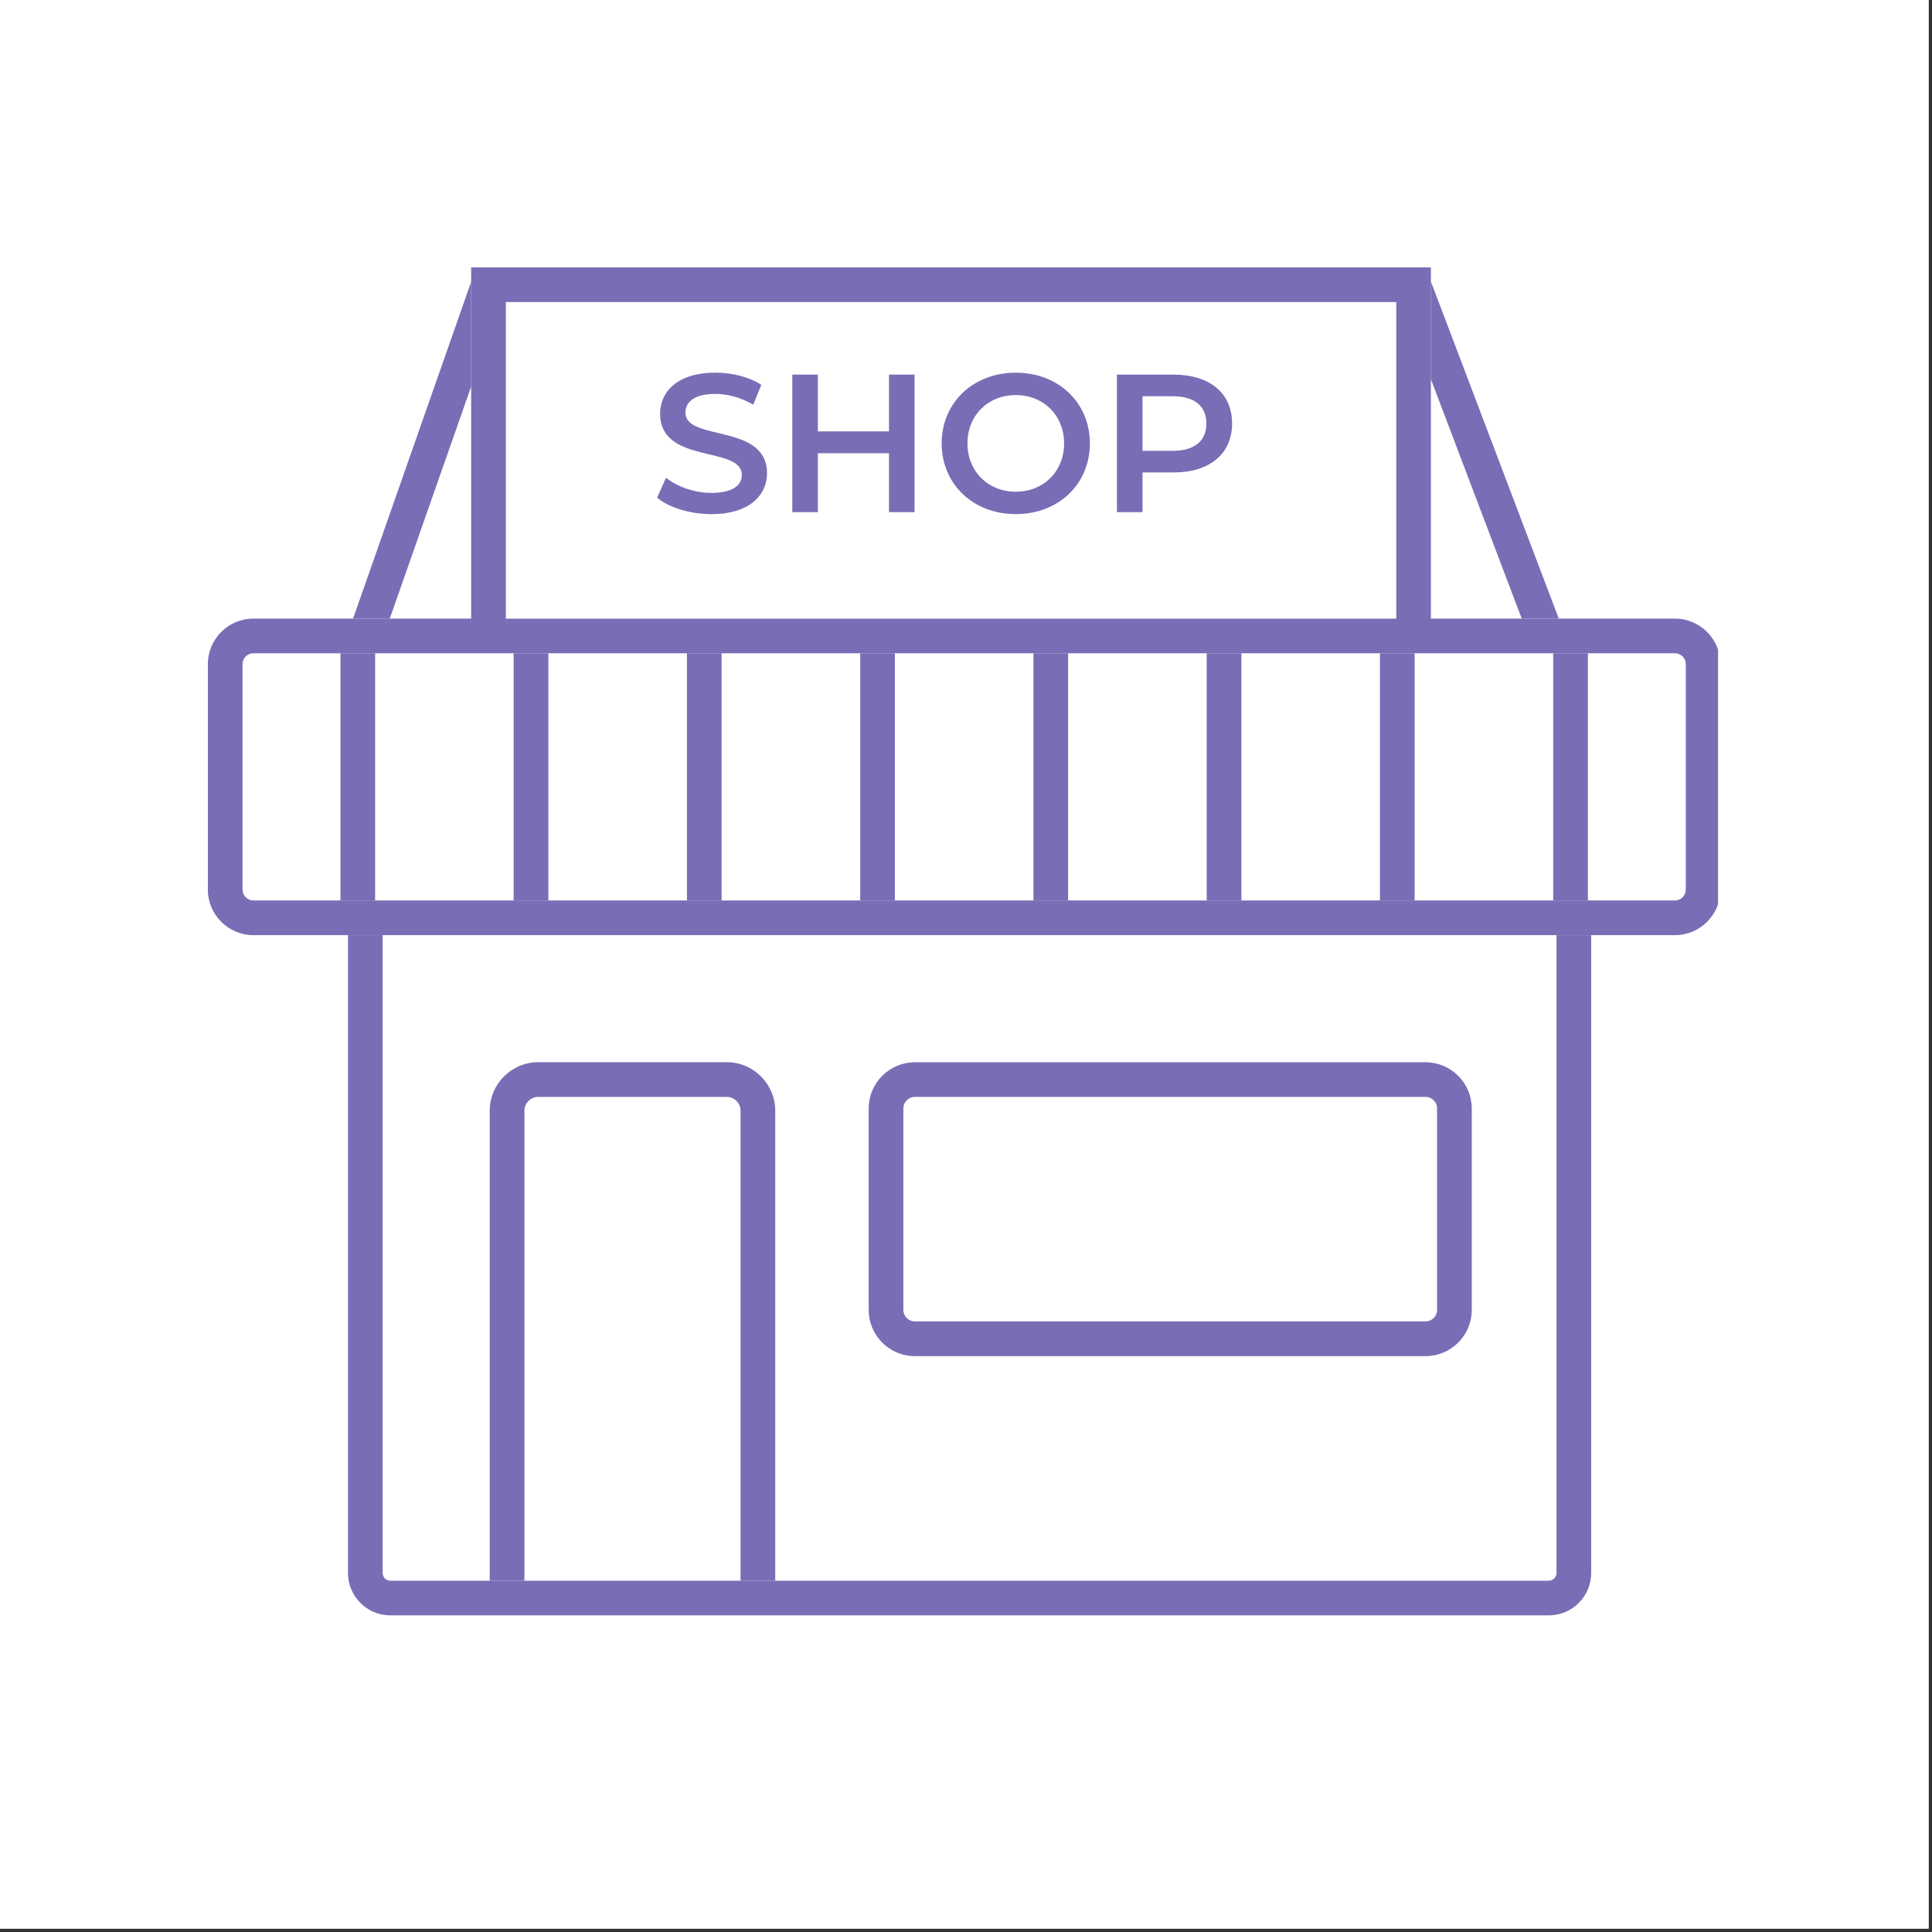
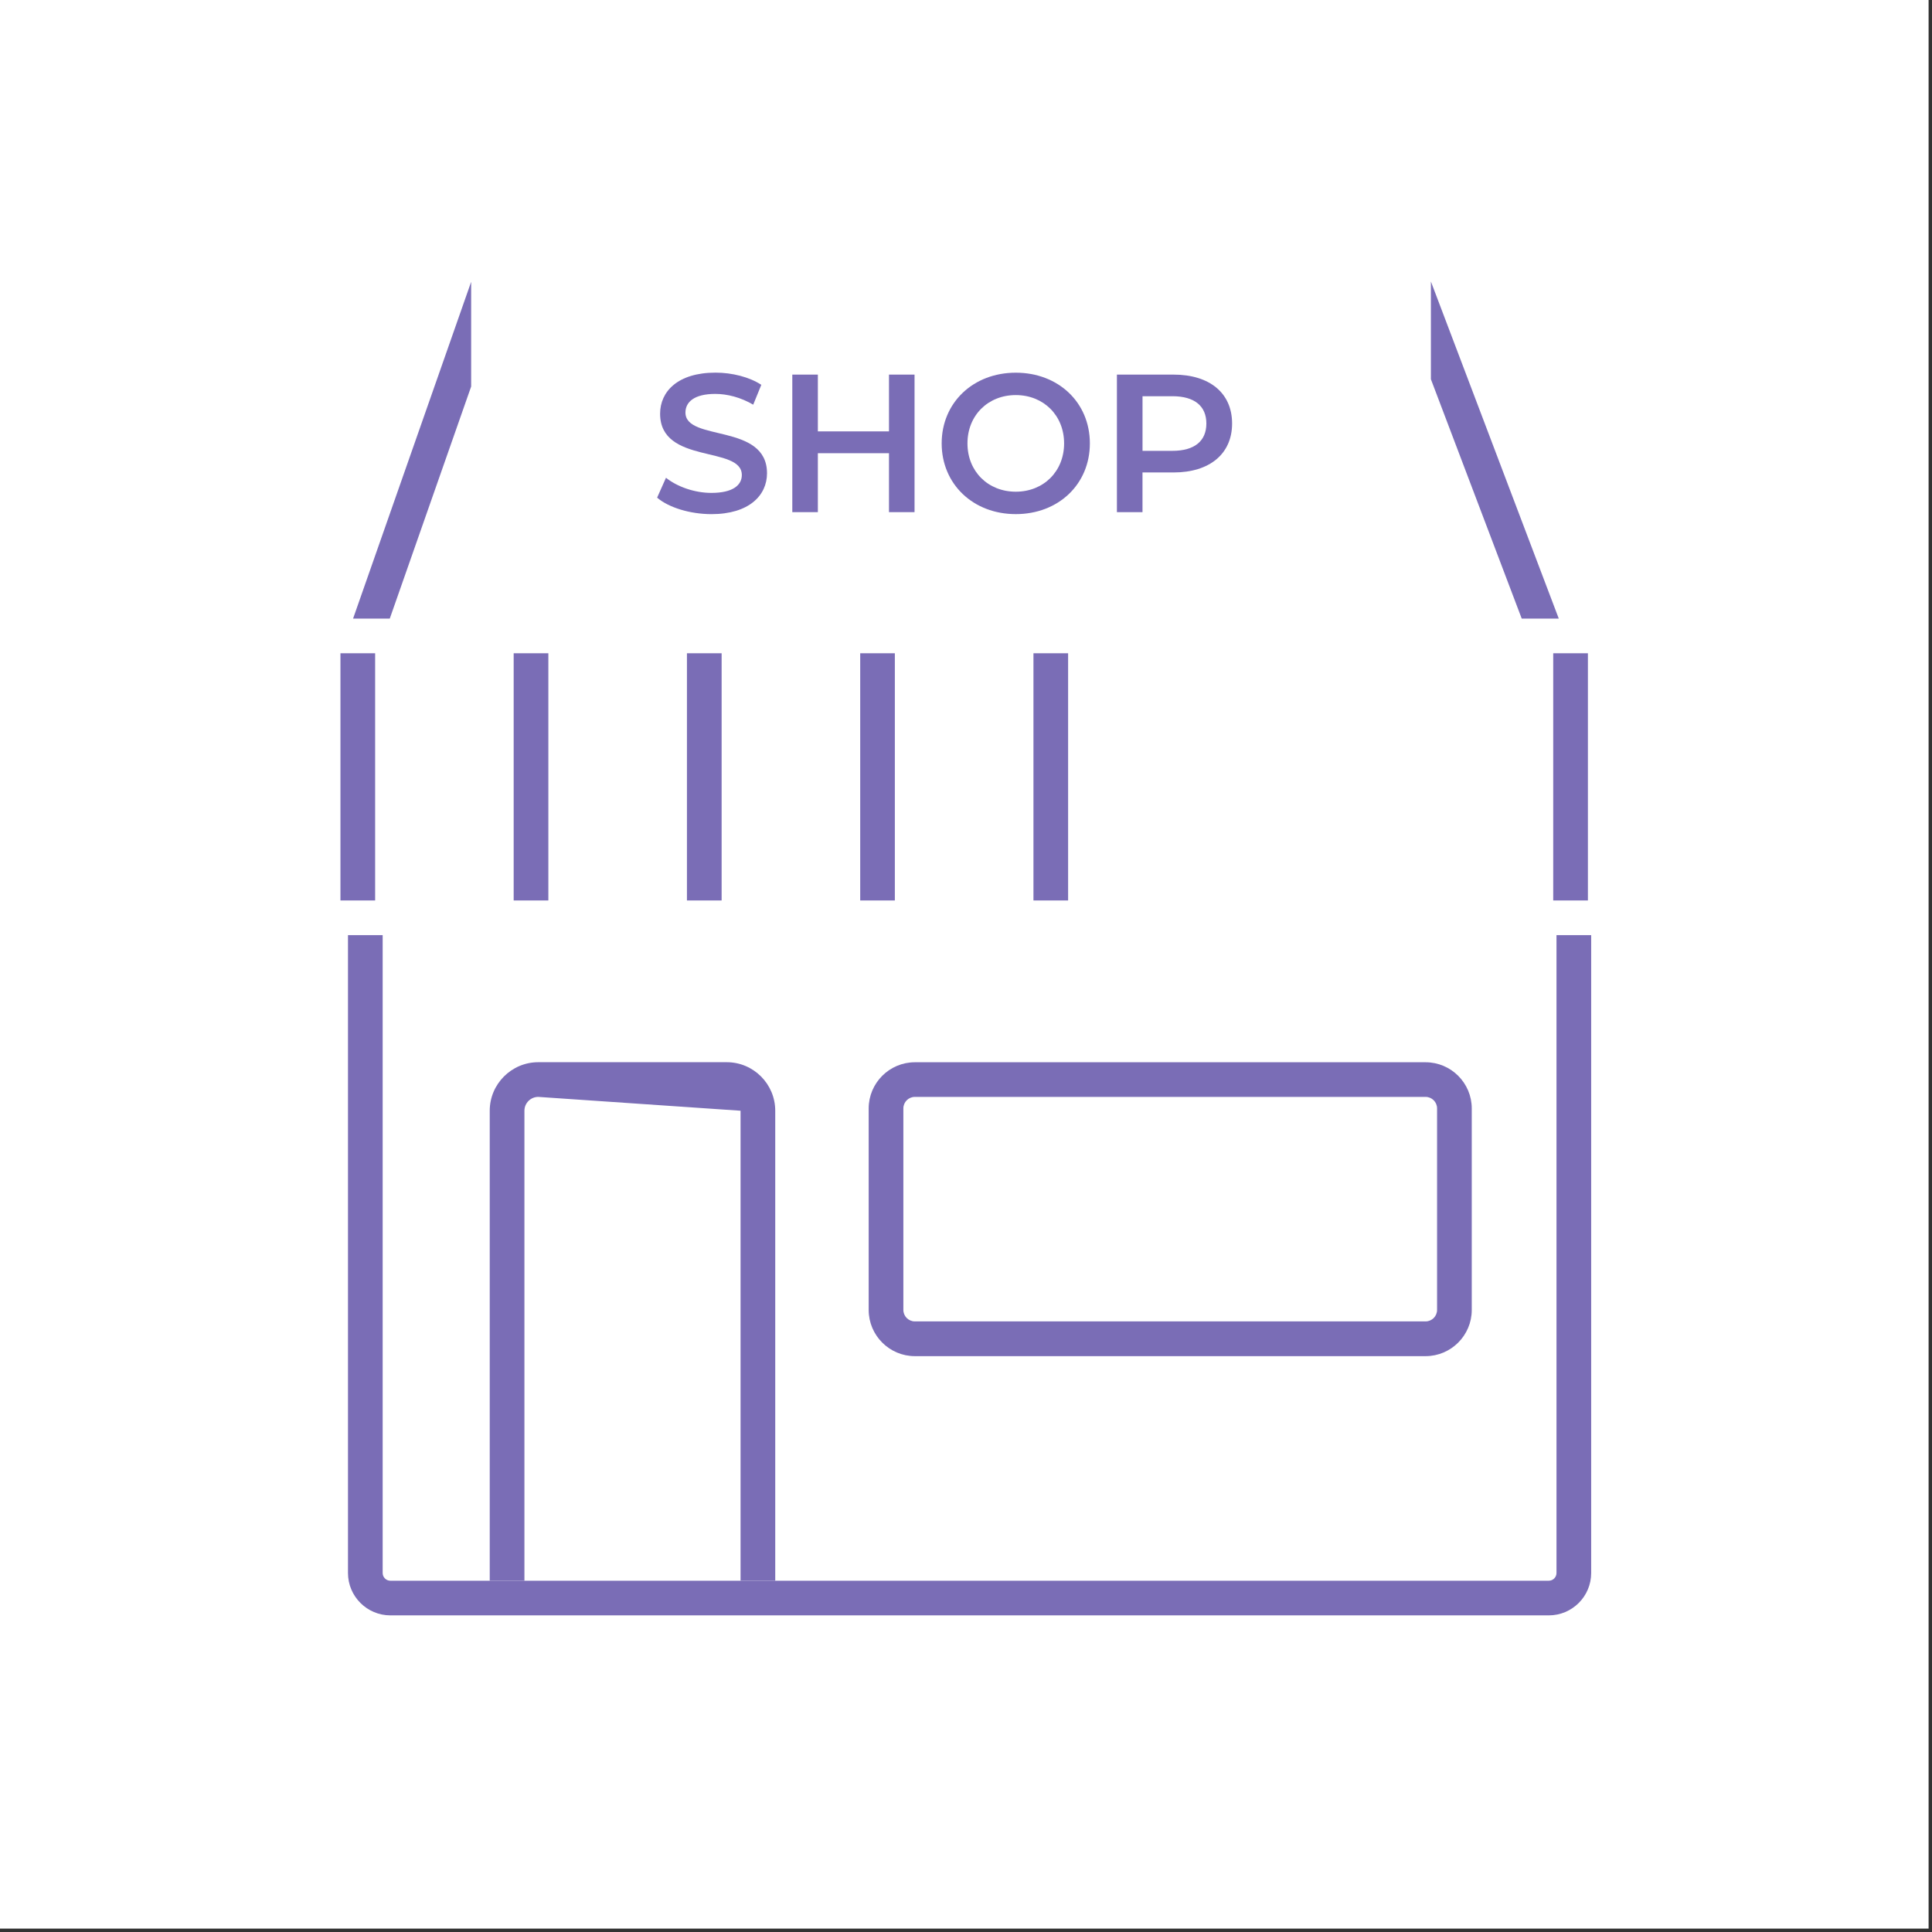
<svg xmlns="http://www.w3.org/2000/svg" version="1.0" preserveAspectRatio="xMidYMid meet" height="377" viewBox="0 0 283.5 283.5" zoomAndPan="magnify" width="377">
  <rect x="0" y="0" width="283.5" height="283.5" fill="#333333" stroke="none" />
  <defs>
    <clipPath id="692c5a70ec">
      <path clip-rule="nonzero" d="M 30.5 39.086 L 252.109 39.086 L 252.109 138 L 30.5 138 Z M 30.5 39.086" />
    </clipPath>
    <clipPath id="7fa440f113">
      <path clip-rule="nonzero" d="M 51 137 L 234 137 L 234 237.484 L 51 237.484 Z M 51 137" />
    </clipPath>
  </defs>
  <path fill-rule="nonzero" fill-opacity="1" d="M 0 0 L 283 0 L 283 283 L 0 283 Z M 0 0" fill="#ffffff" />
-   <path fill-rule="nonzero" fill-opacity="1" d="M 0 0 L 283 0 L 283 283 L 0 283 Z M 0 0" fill="#ffffff" />
  <g clip-path="url(#692c5a70ec)">
-     <path fill-rule="nonzero" fill-opacity="1" d="M 245.777 90.773 L 209.969 90.773 L 209.969 39.238 L 69.137 39.238 L 69.137 90.773 L 37.18 90.773 C 33.5 90.773 30.5 93.77 30.5 97.449 L 30.5 130.543 C 30.5 134.227 33.5 137.223 37.18 137.223 L 245.785 137.223 C 249.465 137.223 252.461 134.227 252.461 130.543 L 252.461 97.449 C 252.453 93.77 249.457 90.773 245.777 90.773 Z M 74.223 44.328 L 204.887 44.328 L 204.887 90.777 L 74.223 90.777 Z M 247.367 130.543 C 247.367 131.418 246.66 132.133 245.777 132.133 L 37.18 132.133 C 36.305 132.133 35.59 131.418 35.59 130.543 L 35.59 97.449 C 35.59 96.57 36.305 95.859 37.18 95.859 L 245.785 95.859 C 246.664 95.859 247.371 96.57 247.371 97.449 L 247.371 130.543 Z M 247.367 130.543" fill="#7a6db6" />
-   </g>
+     </g>
  <path fill-rule="nonzero" fill-opacity="1" d="M 69.137 41.355 L 69.137 56.719 L 57.195 90.773 L 51.809 90.773 Z M 69.137 41.355" fill="#7a6db6" />
  <path fill-rule="nonzero" fill-opacity="1" d="M 228.734 90.773 L 223.297 90.773 L 209.969 55.645 L 209.969 41.305 Z M 228.734 90.773" fill="#7a6db6" />
  <path fill-rule="nonzero" fill-opacity="1" d="M 96.426 73.023 L 97.727 70.105 C 99.34 71.406 101.906 72.328 104.387 72.328 C 107.523 72.328 108.855 71.199 108.855 69.703 C 108.855 65.348 96.863 68.203 96.863 60.707 C 96.863 57.453 99.457 54.68 104.996 54.68 C 107.414 54.68 109.957 55.316 111.715 56.469 L 110.527 59.383 C 108.715 58.316 106.719 57.801 104.965 57.801 C 101.852 57.801 100.582 59.008 100.582 60.539 C 100.582 64.84 112.551 62.039 112.551 69.449 C 112.551 72.68 109.926 75.445 104.391 75.445 C 101.246 75.441 98.098 74.465 96.426 73.023 Z M 96.426 73.023" fill="#7a6db6" />
  <path fill-rule="nonzero" fill-opacity="1" d="M 134.199 54.969 L 134.199 75.152 L 130.449 75.152 L 130.449 66.504 L 120.012 66.504 L 120.012 75.152 L 116.262 75.152 L 116.262 54.969 L 120.012 54.969 L 120.012 63.301 L 130.449 63.301 L 130.449 54.969 Z M 134.199 54.969" fill="#7a6db6" />
  <path fill-rule="nonzero" fill-opacity="1" d="M 138.18 65.062 C 138.18 59.094 142.793 54.688 149.055 54.688 C 155.312 54.688 159.926 59.066 159.926 65.062 C 159.926 71.059 155.312 75.441 149.055 75.441 C 142.793 75.441 138.18 71.035 138.18 65.062 Z M 156.145 65.062 C 156.145 60.938 153.113 57.973 149.055 57.973 C 144.988 57.973 141.965 60.945 141.965 65.062 C 141.965 69.188 144.996 72.152 149.055 72.152 C 153.113 72.152 156.145 69.188 156.145 65.062 Z M 156.145 65.062" fill="#7a6db6" />
  <path fill-rule="nonzero" fill-opacity="1" d="M 180.797 62.148 C 180.797 66.59 177.508 69.328 172.203 69.328 L 167.648 69.328 L 167.648 75.152 L 163.895 75.152 L 163.895 54.969 L 172.203 54.969 C 177.508 54.969 180.797 57.684 180.797 62.148 Z M 177.02 62.148 C 177.02 59.613 175.324 58.141 172.035 58.141 L 167.652 58.141 L 167.652 66.156 L 172.035 66.156 C 175.316 66.156 177.02 64.691 177.02 62.148 Z M 177.02 62.148" fill="#7a6db6" />
  <g clip-path="url(#7fa440f113)">
    <path fill-rule="nonzero" fill-opacity="1" d="M 233.488 137.223 L 233.488 230.82 C 233.488 234.25 230.703 237.039 227.266 237.039 L 57.285 237.039 C 53.863 237.039 51.062 234.254 51.062 230.82 L 51.062 137.223 L 56.152 137.223 L 56.152 230.82 C 56.152 231.445 56.66 231.953 57.285 231.953 L 227.266 231.953 C 227.891 231.953 228.398 231.445 228.398 230.82 L 228.398 137.223 Z M 233.488 137.223" fill="#7a6db6" />
  </g>
-   <path fill-rule="nonzero" fill-opacity="1" d="M 113.758 162.988 L 113.758 231.953 L 108.668 231.953 L 108.668 162.988 C 108.668 161.871 107.762 160.957 106.637 160.957 L 78.984 160.957 C 77.867 160.957 76.953 161.871 76.953 162.988 L 76.953 231.953 L 71.863 231.953 L 71.863 162.988 C 71.863 159.066 75.062 155.867 78.984 155.867 L 106.645 155.867 C 110.566 155.867 113.758 159.066 113.758 162.988 Z M 113.758 162.988" fill="#7a6db6" />
+   <path fill-rule="nonzero" fill-opacity="1" d="M 113.758 162.988 L 113.758 231.953 L 108.668 231.953 L 108.668 162.988 L 78.984 160.957 C 77.867 160.957 76.953 161.871 76.953 162.988 L 76.953 231.953 L 71.863 231.953 L 71.863 162.988 C 71.863 159.066 75.062 155.867 78.984 155.867 L 106.645 155.867 C 110.566 155.867 113.758 159.066 113.758 162.988 Z M 113.758 162.988" fill="#7a6db6" />
  <path fill-rule="nonzero" fill-opacity="1" d="M 209.184 199 L 134.25 199 C 130.512 199 127.469 195.957 127.469 192.219 L 127.469 162.656 C 127.469 158.918 130.512 155.875 134.25 155.875 L 209.184 155.875 C 212.922 155.875 215.965 158.918 215.965 162.656 L 215.965 192.219 C 215.965 195.957 212.922 199 209.184 199 Z M 134.25 160.957 C 133.316 160.957 132.559 161.715 132.559 162.648 L 132.559 192.211 C 132.559 193.145 133.316 193.902 134.25 193.902 L 209.184 193.902 C 210.117 193.902 210.875 193.145 210.875 192.211 L 210.875 162.648 C 210.875 161.715 210.117 160.957 209.184 160.957 Z M 134.25 160.957" fill="#7a6db6" />
  <path fill-rule="nonzero" fill-opacity="1" d="M 49.957 95.859 L 55.047 95.859 L 55.047 132.133 L 49.957 132.133 Z M 49.957 95.859" fill="#7a6db6" />
  <path fill-rule="nonzero" fill-opacity="1" d="M 75.375 95.859 L 80.465 95.859 L 80.465 132.133 L 75.375 132.133 Z M 75.375 95.859" fill="#7a6db6" />
  <path fill-rule="nonzero" fill-opacity="1" d="M 100.801 95.859 L 105.891 95.859 L 105.891 132.133 L 100.801 132.133 Z M 100.801 95.859" fill="#7a6db6" />
  <path fill-rule="nonzero" fill-opacity="1" d="M 126.227 95.859 L 131.309 95.859 L 131.309 132.133 L 126.227 132.133 Z M 126.227 95.859" fill="#7a6db6" />
  <path fill-rule="nonzero" fill-opacity="1" d="M 151.648 95.859 L 156.734 95.859 L 156.734 132.133 L 151.648 132.133 Z M 151.648 95.859" fill="#7a6db6" />
-   <path fill-rule="nonzero" fill-opacity="1" d="M 177.07 95.859 L 182.16 95.859 L 182.16 132.133 L 177.07 132.133 Z M 177.07 95.859" fill="#7a6db6" />
-   <path fill-rule="nonzero" fill-opacity="1" d="M 202.492 95.859 L 207.582 95.859 L 207.582 132.133 L 202.492 132.133 Z M 202.492 95.859" fill="#7a6db6" />
  <path fill-rule="nonzero" fill-opacity="1" d="M 227.918 95.859 L 233.008 95.859 L 233.008 132.133 L 227.918 132.133 Z M 227.918 95.859" fill="#7a6db6" />
</svg>